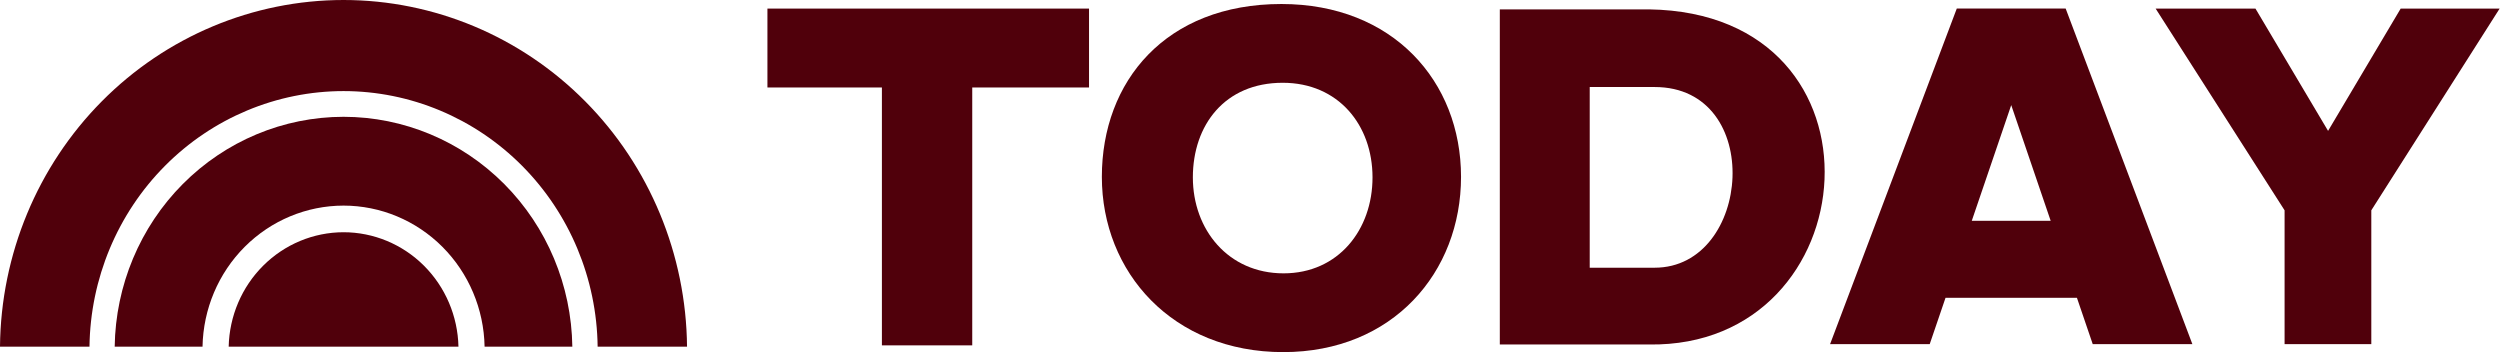
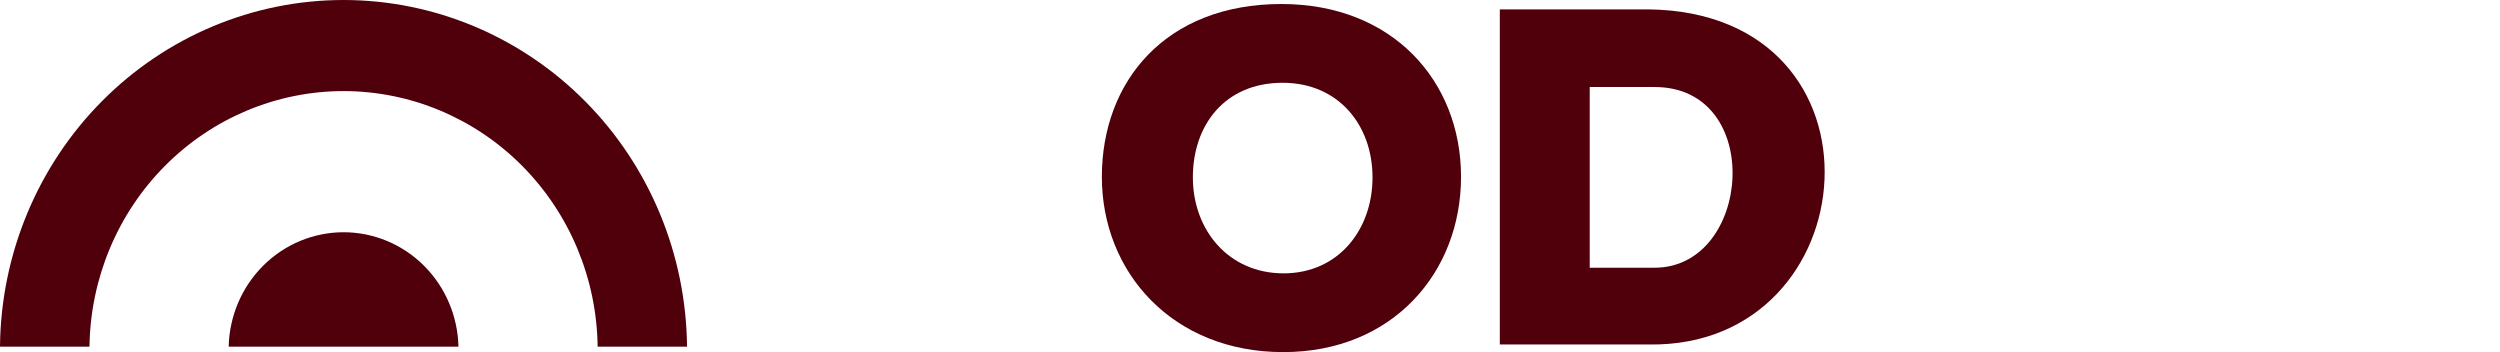
<svg xmlns="http://www.w3.org/2000/svg" fill="none" viewBox="0 0 426 60" height="60" width="426">
-   <path fill="#50000B" d="M58.539 19.903C48.29 19.908 38.454 24.019 31.157 31.349C23.861 38.678 19.689 48.638 19.543 59.075H34.51C34.627 52.661 37.21 46.551 41.703 42.056C46.196 37.561 52.24 35.04 58.539 35.035C64.838 35.038 70.885 37.558 75.379 42.053C79.874 46.548 82.457 52.66 82.574 59.075H97.526C97.381 48.639 93.21 38.681 85.915 31.351C78.62 24.022 68.786 19.91 58.539 19.903Z" />
  <path fill="#50000B" d="M58.539 0C43.107 0.005 28.301 6.213 17.339 17.275C6.378 28.337 0.146 43.359 0 59.075H15.248C15.394 47.477 20.018 36.404 28.12 28.253C36.222 20.102 47.151 15.528 58.539 15.521C69.929 15.525 80.859 20.098 88.963 28.25C97.067 36.401 101.693 47.475 101.838 59.075H117.07C116.924 43.36 110.694 28.34 99.734 17.278C88.774 6.216 73.969 0.007 58.539 0Z" />
  <path fill="#50000B" d="M58.54 39.573C53.424 39.578 48.512 41.621 44.854 45.265C41.197 48.909 39.084 53.865 38.967 59.075H78.121C78.004 53.864 75.89 48.907 72.231 45.262C68.572 41.618 63.658 39.576 58.54 39.573Z" />
-   <path fill="#50000B" d="M130.771 1.463V14.907H150.276V58.849H165.67V14.907H185.57V1.463H130.771Z" />
-   <path fill="#50000B" d="M333.434 1.46L311.846 58.638H328.825L331.517 50.745H353.909L356.6 58.638H373.58L351.991 1.46C345.805 1.46 339.62 1.46 333.434 1.46ZM342.713 17.909L349.434 37.623H335.991L342.713 17.909Z" />
-   <path fill="#50000B" d="M367.318 1.461L389.293 35.838V58.638H404.071V35.838L425.938 1.461H409.077L396.703 22.302L384.329 1.461L367.318 1.461Z" />
  <path fill="#50000B" d="M255.568 1.597V58.701H280.993C318.463 59.274 323.27 2.219 280.993 1.597H255.568ZM270.888 14.829H281.948C300.78 14.829 298.503 45.618 281.948 45.618H270.888V14.829Z" />
  <path fill="#50000B" d="M218.358 0.683C198.618 0.683 187.756 13.87 187.756 30.137C187.756 46.404 199.813 60 218.657 60C237.35 60 248.96 46.404 248.96 30.137C248.96 13.87 237.351 0.683 218.358 0.683ZM218.569 14.105C228.069 14.104 233.877 21.324 233.877 30.229C233.877 39.135 228.069 46.578 218.719 46.578C209.294 46.578 203.263 39.135 203.263 30.229C203.263 21.324 208.696 14.105 218.569 14.105Z" />
</svg>